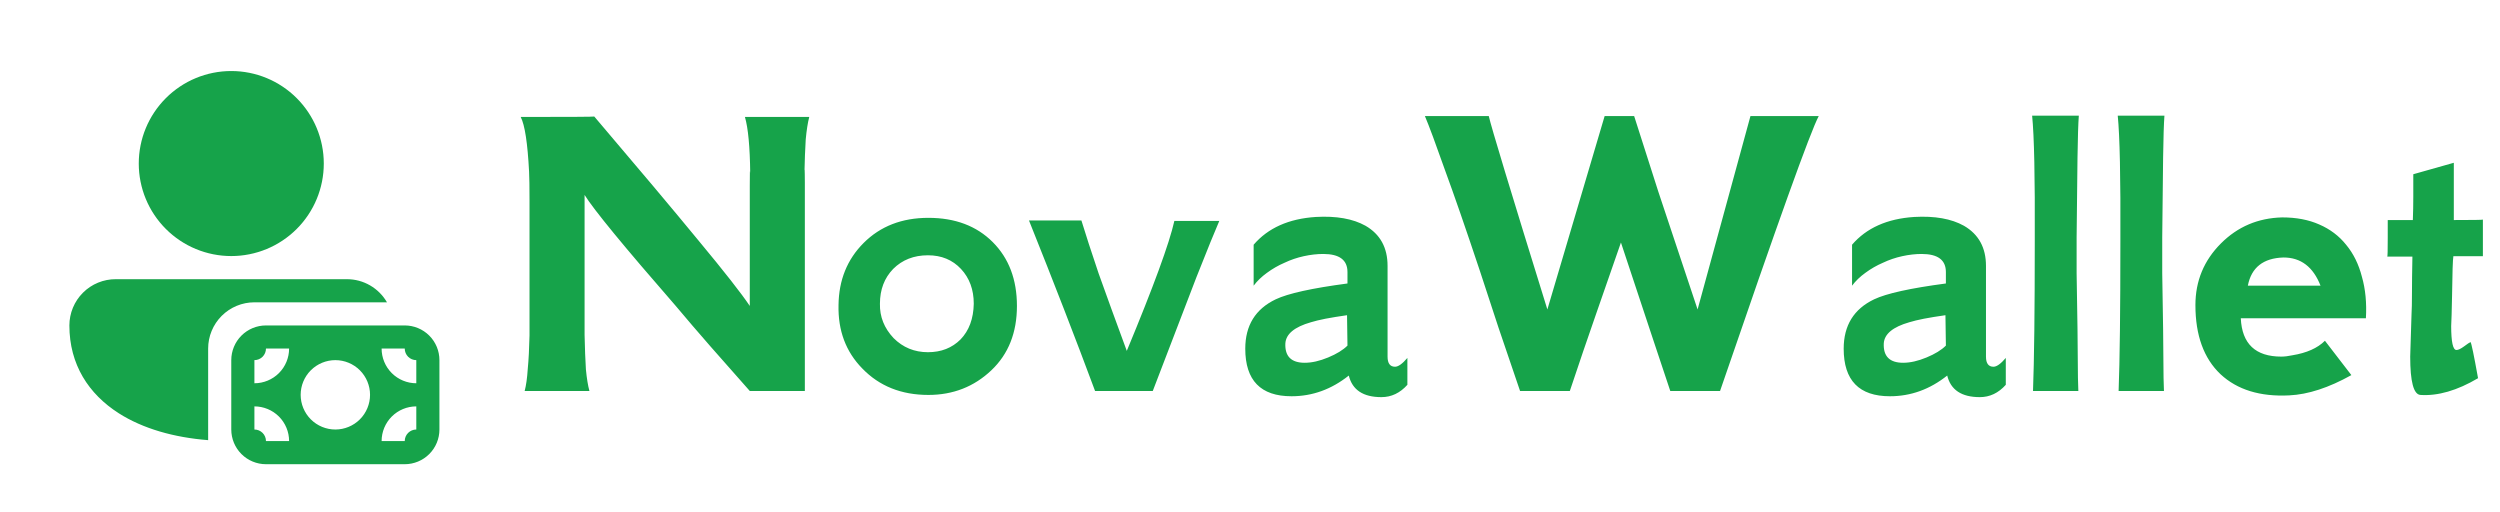
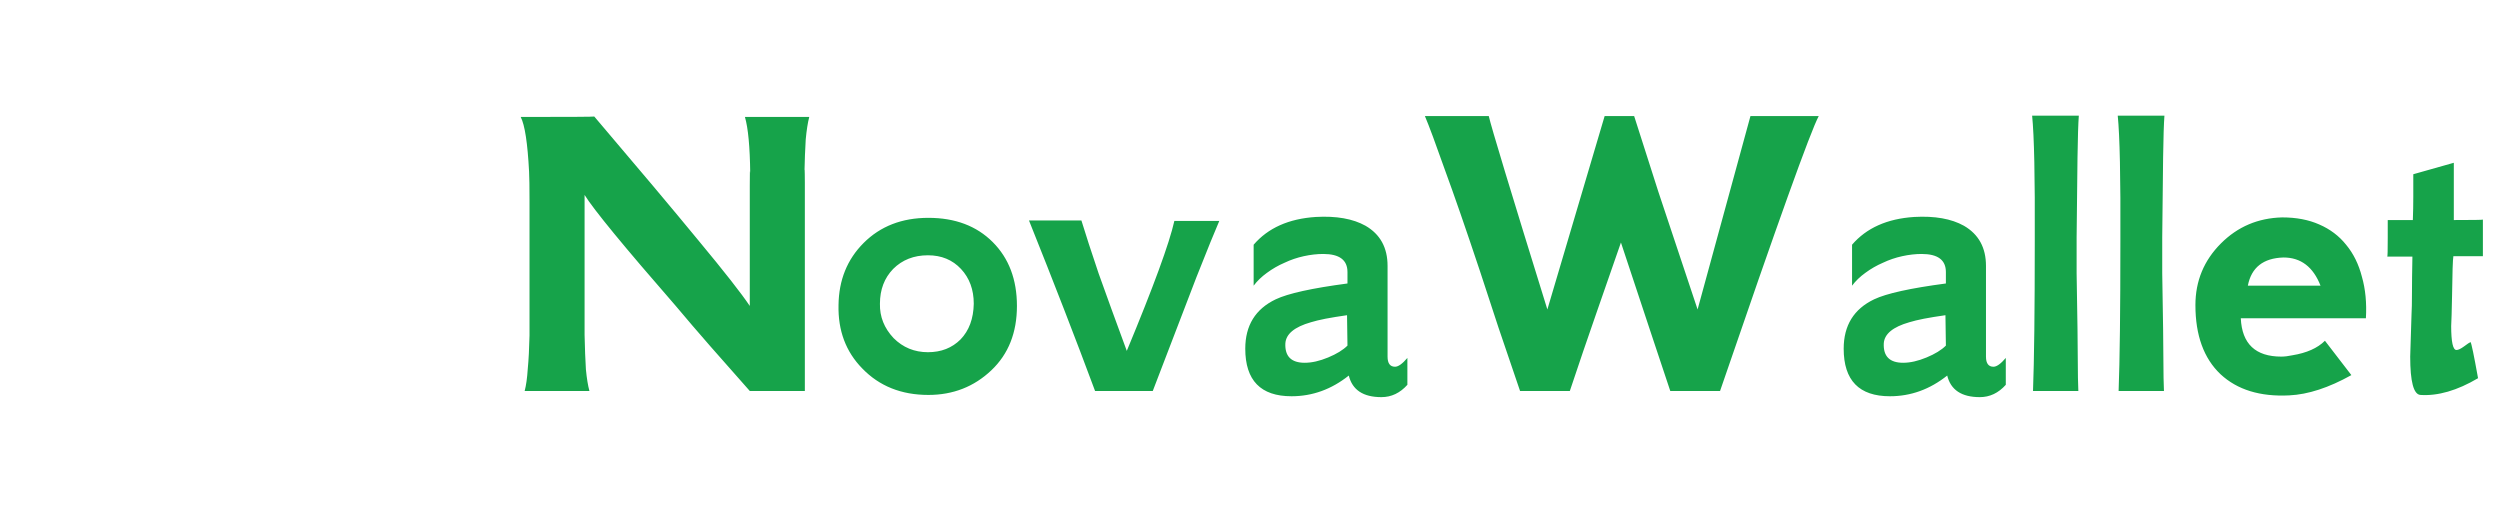
<svg xmlns="http://www.w3.org/2000/svg" width="454" height="93" viewBox="0 0 454 93" fill="none">
-   <path d="M42 12.9C37.544 12.9 33.271 14.67 30.121 17.821C26.97 20.971 25.2 25.244 25.2 29.7C25.2 34.156 26.97 38.429 30.121 41.579C33.271 44.73 37.544 46.5 42 46.5C46.456 46.5 50.729 44.73 53.88 41.579C57.03 38.429 58.8 34.156 58.8 29.7C58.8 25.244 57.03 20.971 53.88 17.821C50.729 14.67 46.456 12.9 42 12.9ZM21.038 50.7C19.932 50.695 18.835 50.909 17.812 51.328C16.788 51.748 15.858 52.366 15.074 53.147C14.29 53.927 13.668 54.855 13.243 55.877C12.819 56.898 12.6 57.994 12.6 59.1C12.6 66.202 16.099 71.557 21.567 75.047C25.969 77.853 31.626 79.449 37.8 79.932V63.3C37.8 61.072 38.685 58.936 40.26 57.36C41.836 55.785 43.972 54.9 46.2 54.9H70.275C69.537 53.623 68.477 52.563 67.2 51.825C65.923 51.088 64.475 50.7 63 50.7H21.038ZM79.8 65.4V78C79.8 79.671 79.136 81.273 77.955 82.455C76.773 83.636 75.171 84.3 73.5 84.3H48.3C46.629 84.3 45.027 83.636 43.845 82.455C42.664 81.273 42 79.671 42 78V65.4C42 63.729 42.664 62.127 43.845 60.945C45.027 59.764 46.629 59.1 48.3 59.1H73.5C75.171 59.1 76.773 59.764 77.955 60.945C79.136 62.127 79.8 63.729 79.8 65.4ZM75.6 78V73.8C73.929 73.8 72.327 74.464 71.145 75.645C69.964 76.827 69.3 78.429 69.3 80.1H73.5C73.5 79.543 73.721 79.009 74.115 78.615C74.509 78.221 75.043 78 75.6 78ZM75.6 65.4C75.043 65.4 74.509 65.179 74.115 64.785C73.721 64.391 73.5 63.857 73.5 63.3H69.3C69.3 64.971 69.964 66.573 71.145 67.755C72.327 68.936 73.929 69.6 75.6 69.6V65.4ZM48.3 63.3C48.3 63.857 48.079 64.391 47.685 64.785C47.291 65.179 46.757 65.4 46.2 65.4V69.6C47.871 69.6 49.473 68.936 50.655 67.755C51.836 66.573 52.5 64.971 52.5 63.3H48.3ZM46.2 78C46.757 78 47.291 78.221 47.685 78.615C48.079 79.009 48.3 79.543 48.3 80.1H52.5C52.5 78.429 51.836 76.827 50.655 75.645C49.473 74.464 47.871 73.8 46.2 73.8V78ZM60.9 65.4C59.229 65.4 57.627 66.064 56.445 67.245C55.264 68.427 54.6 70.029 54.6 71.7C54.6 73.371 55.264 74.973 56.445 76.155C57.627 77.336 59.229 78 60.9 78C62.571 78 64.173 77.336 65.355 76.155C66.536 74.973 67.2 73.371 67.2 71.7C67.2 70.029 66.536 68.427 65.355 67.245C64.173 66.064 62.571 65.4 60.9 65.4Z" fill="#16a34a" />
-   <path d="M146.96 21.24C146.693 22.253 146.48 23.613 146.32 25.32C146.213 27.027 146.133 29.133 146.08 31.64C146.133 30.147 146.16 30.653 146.16 33.16C146.16 35.613 146.16 40.067 146.16 46.52V71H136.16C133.6 68.12 131.2 65.4 128.96 62.84C126.72 60.28 124.64 57.853 122.72 55.56C113.333 44.787 107.813 38.067 106.16 35.4V46.52V60.84C106.213 63.293 106.293 65.373 106.4 67.08C106.56 68.733 106.773 70.04 107.04 71H95.28C95.547 69.987 95.733 68.653 95.84 67C96 65.347 96.107 63.32 96.16 60.92V46.36C96.16 42.253 96.16 38.947 96.16 36.44C96.16 33.933 96.133 32.173 96.08 31.16C95.813 25.987 95.307 22.68 94.56 21.24C103.467 21.24 107.92 21.213 107.92 21.16C115.867 30.493 122.187 38.013 126.88 43.72C131.573 49.373 134.667 53.32 136.16 55.56V46.2C136.16 40.28 136.16 36.12 136.16 33.72C136.16 31.267 136.187 30.52 136.24 31.48C136.187 26.68 135.867 23.267 135.28 21.24H146.96ZM184.676 55.56C184.676 60.413 183.129 64.307 180.036 67.24C176.889 70.227 173.076 71.72 168.596 71.72C163.689 71.72 159.689 70.12 156.596 66.92C153.609 63.88 152.169 60.04 152.276 55.4C152.329 50.867 153.849 47.107 156.836 44.12C159.876 41.08 163.796 39.56 168.596 39.56C173.449 39.56 177.342 41.027 180.276 43.96C183.209 46.893 184.676 50.76 184.676 55.56ZM176.836 55.16C176.836 52.6 176.062 50.493 174.516 48.84C172.969 47.187 170.969 46.36 168.516 46.36C165.956 46.36 163.849 47.187 162.196 48.84C160.596 50.493 159.796 52.6 159.796 55.16C159.742 57.507 160.569 59.587 162.276 61.4C163.982 63.107 166.062 63.96 168.516 63.96C170.916 63.96 172.889 63.187 174.436 61.64C175.982 60.04 176.782 57.88 176.836 55.16ZM221.424 40.12C220.678 41.827 219.291 45.24 217.264 50.36C215.291 55.48 212.651 62.36 209.344 71H198.864C195.398 61.667 191.398 51.347 186.864 40.04H196.384C197.131 42.493 198.171 45.693 199.504 49.64C200.891 53.533 202.598 58.227 204.624 63.72C209.478 52.04 212.358 44.173 213.264 40.12H221.424ZM255.581 69.88C254.248 71.373 252.675 72.12 250.861 72.12C247.555 72.12 245.581 70.813 244.941 68.2C241.795 70.707 238.328 71.96 234.541 71.96C228.941 71.96 226.141 69.08 226.141 63.32C226.141 59.107 227.981 56.12 231.661 54.36C233.901 53.293 238.248 52.333 244.701 51.48V49.4C244.701 47.213 243.235 46.12 240.301 46.12C239.181 46.12 238.008 46.253 236.781 46.52C235.555 46.787 234.381 47.187 233.261 47.72C232.141 48.2 231.075 48.813 230.061 49.56C229.101 50.253 228.301 51.027 227.661 51.88V44.44C230.275 41.4 234.035 39.72 238.941 39.4C242.675 39.187 245.688 39.72 247.981 41C250.648 42.547 251.981 44.973 251.981 48.28V64.76C251.981 65.987 252.435 66.6 253.341 66.6C253.928 66.6 254.675 66.067 255.581 65V69.88ZM244.701 62.76L244.621 57.24C243.128 57.453 241.821 57.667 240.701 57.88C239.635 58.093 238.755 58.307 238.061 58.52C235.075 59.373 233.528 60.653 233.421 62.36C233.315 64.707 234.488 65.88 236.941 65.88C238.221 65.88 239.635 65.56 241.181 64.92C242.728 64.28 243.901 63.56 244.701 62.76ZM330.282 21.08C329.535 22.467 327.669 27.32 324.682 35.64C321.695 43.96 317.589 55.747 312.362 71H303.322C302.575 68.707 301.455 65.347 299.962 60.92C298.469 56.44 296.602 50.813 294.362 44.04C292.922 48.147 291.429 52.44 289.882 56.92C288.335 61.347 286.735 66.04 285.082 71H276.042C274.655 66.893 273.349 63.053 272.122 59.48C270.949 55.853 269.829 52.44 268.762 49.24C266.202 41.56 264.069 35.4 262.362 30.76C260.709 26.067 259.509 22.84 258.762 21.08H270.362C270.575 22.04 271.562 25.427 273.322 31.24C275.082 37.053 277.642 45.373 281.002 56.2L291.402 21.08H296.762C297.829 24.44 299.295 29.027 301.162 34.84C303.082 40.653 305.455 47.773 308.282 56.2L317.882 21.08H330.282ZM364.253 69.88C362.92 71.373 361.346 72.12 359.533 72.12C356.226 72.12 354.253 70.813 353.613 68.2C350.466 70.707 347 71.96 343.213 71.96C337.613 71.96 334.813 69.08 334.813 63.32C334.813 59.107 336.653 56.12 340.333 54.36C342.573 53.293 346.92 52.333 353.373 51.48V49.4C353.373 47.213 351.906 46.12 348.973 46.12C347.853 46.12 346.68 46.253 345.453 46.52C344.226 46.787 343.053 47.187 341.933 47.72C340.813 48.2 339.746 48.813 338.733 49.56C337.773 50.253 336.973 51.027 336.333 51.88V44.44C338.946 41.4 342.706 39.72 347.613 39.4C351.346 39.187 354.36 39.72 356.653 41C359.32 42.547 360.653 44.973 360.653 48.28V64.76C360.653 65.987 361.106 66.6 362.013 66.6C362.6 66.6 363.346 66.067 364.253 65V69.88ZM353.373 62.76L353.293 57.24C351.8 57.453 350.493 57.667 349.373 57.88C348.306 58.093 347.426 58.307 346.733 58.52C343.746 59.373 342.2 60.653 342.093 62.36C341.986 64.707 343.16 65.88 345.613 65.88C346.893 65.88 348.306 65.56 349.853 64.92C351.4 64.28 352.573 63.56 353.373 62.76ZM377.514 21C377.407 22.387 377.327 24.92 377.274 28.6C377.22 32.28 377.167 37.107 377.114 43.08C377.114 44.68 377.114 46.867 377.114 49.64C377.167 52.36 377.22 55.72 377.274 59.72C377.327 63.773 377.354 66.733 377.354 68.6C377.407 70.467 377.434 71.267 377.434 71H369.194C369.3 68.227 369.38 64.573 369.434 60.04C369.487 55.507 369.514 50.093 369.514 43.8C369.567 32.28 369.407 24.68 369.034 21H377.514ZM393.061 21C392.954 22.387 392.874 24.92 392.821 28.6C392.767 32.28 392.714 37.107 392.661 43.08C392.661 44.68 392.661 46.867 392.661 49.64C392.714 52.36 392.767 55.72 392.821 59.72C392.874 63.773 392.901 66.733 392.901 68.6C392.954 70.467 392.981 71.267 392.981 71H384.741C384.847 68.227 384.927 64.573 384.981 60.04C385.034 55.507 385.061 50.093 385.061 43.8C385.114 32.28 384.954 24.68 384.581 21H393.061ZM429.648 57.8H406.928C407.141 62.44 409.594 64.76 414.288 64.76C414.874 64.76 415.541 64.68 416.288 64.52C418.901 64.093 420.874 63.213 422.208 61.88L427.008 68.12C422.901 70.413 419.141 71.64 415.728 71.8C410.448 72.067 406.288 70.787 403.248 67.96C400.208 65.08 398.688 60.893 398.688 55.4C398.688 51.027 400.234 47.293 403.328 44.2C406.368 41.16 410.074 39.587 414.448 39.48C417.008 39.48 419.248 39.907 421.168 40.76C423.141 41.613 424.768 42.84 426.048 44.44C427.381 46.04 428.341 47.987 428.928 50.28C429.568 52.52 429.808 55.027 429.648 57.8ZM421.408 51.88C420.074 48.467 417.834 46.76 414.688 46.76C411.008 46.867 408.848 48.573 408.208 51.88H421.408ZM450.893 39.88V46.52H445.533C445.426 47.107 445.346 49.507 445.293 53.72C445.24 56.493 445.186 58.333 445.133 59.24C445.133 60.093 445.133 60.067 445.133 59.16C445.133 62.093 445.453 63.56 446.093 63.56C446.413 63.56 446.866 63.347 447.453 62.92C448.093 62.44 448.493 62.173 448.653 62.12C448.813 62.333 449.266 64.52 450.013 68.68C446.226 70.92 442.733 71.933 439.533 71.72C438.306 71.613 437.693 69.293 437.693 64.76C437.693 64.387 437.773 61.827 437.933 57.08C437.986 56.227 438.013 54.947 438.013 53.24C438.013 51.533 438.04 49.32 438.093 46.6H433.533C433.586 46.547 433.613 45.427 433.613 43.24V39.96H438.173C438.226 38.573 438.253 37.187 438.253 35.8C438.253 34.413 438.253 33.027 438.253 31.64L445.613 29.56V39.96C449.08 39.96 450.84 39.933 450.893 39.88Z" fill="#16a34a" />
+   <path d="M146.96 21.24C146.693 22.253 146.48 23.613 146.32 25.32C146.213 27.027 146.133 29.133 146.08 31.64C146.133 30.147 146.16 30.653 146.16 33.16C146.16 35.613 146.16 40.067 146.16 46.52V71H136.16C133.6 68.12 131.2 65.4 128.96 62.84C126.72 60.28 124.64 57.853 122.72 55.56C113.333 44.787 107.813 38.067 106.16 35.4V46.52V60.84C106.213 63.293 106.293 65.373 106.4 67.08C106.56 68.733 106.773 70.04 107.04 71H95.28C95.547 69.987 95.733 68.653 95.84 67C96 65.347 96.107 63.32 96.16 60.92V46.36C96.16 42.253 96.16 38.947 96.16 36.44C96.16 33.933 96.133 32.173 96.08 31.16C95.813 25.987 95.307 22.68 94.56 21.24C103.467 21.24 107.92 21.213 107.92 21.16C115.867 30.493 122.187 38.013 126.88 43.72C131.573 49.373 134.667 53.32 136.16 55.56V46.2C136.16 40.28 136.16 36.12 136.16 33.72C136.16 31.267 136.187 30.52 136.24 31.48C136.187 26.68 135.867 23.267 135.28 21.24H146.96ZM184.676 55.56C184.676 60.413 183.129 64.307 180.036 67.24C176.889 70.227 173.076 71.72 168.596 71.72C163.689 71.72 159.689 70.12 156.596 66.92C153.609 63.88 152.169 60.04 152.276 55.4C152.329 50.867 153.849 47.107 156.836 44.12C159.876 41.08 163.796 39.56 168.596 39.56C173.449 39.56 177.342 41.027 180.276 43.96C183.209 46.893 184.676 50.76 184.676 55.56ZM176.836 55.16C176.836 52.6 176.062 50.493 174.516 48.84C172.969 47.187 170.969 46.36 168.516 46.36C165.956 46.36 163.849 47.187 162.196 48.84C160.596 50.493 159.796 52.6 159.796 55.16C159.742 57.507 160.569 59.587 162.276 61.4C163.982 63.107 166.062 63.96 168.516 63.96C170.916 63.96 172.889 63.187 174.436 61.64C175.982 60.04 176.782 57.88 176.836 55.16ZM221.424 40.12C220.678 41.827 219.291 45.24 217.264 50.36C215.291 55.48 212.651 62.36 209.344 71H198.864C195.398 61.667 191.398 51.347 186.864 40.04H196.384C197.131 42.493 198.171 45.693 199.504 49.64C200.891 53.533 202.598 58.227 204.624 63.72C209.478 52.04 212.358 44.173 213.264 40.12H221.424ZM255.581 69.88C254.248 71.373 252.675 72.12 250.861 72.12C247.555 72.12 245.581 70.813 244.941 68.2C241.795 70.707 238.328 71.96 234.541 71.96C228.941 71.96 226.141 69.08 226.141 63.32C226.141 59.107 227.981 56.12 231.661 54.36C233.901 53.293 238.248 52.333 244.701 51.48V49.4C244.701 47.213 243.235 46.12 240.301 46.12C239.181 46.12 238.008 46.253 236.781 46.52C235.555 46.787 234.381 47.187 233.261 47.72C232.141 48.2 231.075 48.813 230.061 49.56C229.101 50.253 228.301 51.027 227.661 51.88V44.44C230.275 41.4 234.035 39.72 238.941 39.4C242.675 39.187 245.688 39.72 247.981 41C250.648 42.547 251.981 44.973 251.981 48.28V64.76C251.981 65.987 252.435 66.6 253.341 66.6C253.928 66.6 254.675 66.067 255.581 65V69.88ZM244.701 62.76L244.621 57.24C243.128 57.453 241.821 57.667 240.701 57.88C239.635 58.093 238.755 58.307 238.061 58.52C235.075 59.373 233.528 60.653 233.421 62.36C233.315 64.707 234.488 65.88 236.941 65.88C238.221 65.88 239.635 65.56 241.181 64.92C242.728 64.28 243.901 63.56 244.701 62.76ZM330.282 21.08C329.535 22.467 327.669 27.32 324.682 35.64C321.695 43.96 317.589 55.747 312.362 71H303.322C302.575 68.707 301.455 65.347 299.962 60.92C298.469 56.44 296.602 50.813 294.362 44.04C292.922 48.147 291.429 52.44 289.882 56.92C288.335 61.347 286.735 66.04 285.082 71H276.042C274.655 66.893 273.349 63.053 272.122 59.48C270.949 55.853 269.829 52.44 268.762 49.24C266.202 41.56 264.069 35.4 262.362 30.76C260.709 26.067 259.509 22.84 258.762 21.08H270.362C270.575 22.04 271.562 25.427 273.322 31.24C275.082 37.053 277.642 45.373 281.002 56.2L291.402 21.08H296.762C297.829 24.44 299.295 29.027 301.162 34.84C303.082 40.653 305.455 47.773 308.282 56.2L317.882 21.08H330.282M364.253 69.88C362.92 71.373 361.346 72.12 359.533 72.12C356.226 72.12 354.253 70.813 353.613 68.2C350.466 70.707 347 71.96 343.213 71.96C337.613 71.96 334.813 69.08 334.813 63.32C334.813 59.107 336.653 56.12 340.333 54.36C342.573 53.293 346.92 52.333 353.373 51.48V49.4C353.373 47.213 351.906 46.12 348.973 46.12C347.853 46.12 346.68 46.253 345.453 46.52C344.226 46.787 343.053 47.187 341.933 47.72C340.813 48.2 339.746 48.813 338.733 49.56C337.773 50.253 336.973 51.027 336.333 51.88V44.44C338.946 41.4 342.706 39.72 347.613 39.4C351.346 39.187 354.36 39.72 356.653 41C359.32 42.547 360.653 44.973 360.653 48.28V64.76C360.653 65.987 361.106 66.6 362.013 66.6C362.6 66.6 363.346 66.067 364.253 65V69.88ZM353.373 62.76L353.293 57.24C351.8 57.453 350.493 57.667 349.373 57.88C348.306 58.093 347.426 58.307 346.733 58.52C343.746 59.373 342.2 60.653 342.093 62.36C341.986 64.707 343.16 65.88 345.613 65.88C346.893 65.88 348.306 65.56 349.853 64.92C351.4 64.28 352.573 63.56 353.373 62.76ZM377.514 21C377.407 22.387 377.327 24.92 377.274 28.6C377.22 32.28 377.167 37.107 377.114 43.08C377.114 44.68 377.114 46.867 377.114 49.64C377.167 52.36 377.22 55.72 377.274 59.72C377.327 63.773 377.354 66.733 377.354 68.6C377.407 70.467 377.434 71.267 377.434 71H369.194C369.3 68.227 369.38 64.573 369.434 60.04C369.487 55.507 369.514 50.093 369.514 43.8C369.567 32.28 369.407 24.68 369.034 21H377.514ZM393.061 21C392.954 22.387 392.874 24.92 392.821 28.6C392.767 32.28 392.714 37.107 392.661 43.08C392.661 44.68 392.661 46.867 392.661 49.64C392.714 52.36 392.767 55.72 392.821 59.72C392.874 63.773 392.901 66.733 392.901 68.6C392.954 70.467 392.981 71.267 392.981 71H384.741C384.847 68.227 384.927 64.573 384.981 60.04C385.034 55.507 385.061 50.093 385.061 43.8C385.114 32.28 384.954 24.68 384.581 21H393.061ZM429.648 57.8H406.928C407.141 62.44 409.594 64.76 414.288 64.76C414.874 64.76 415.541 64.68 416.288 64.52C418.901 64.093 420.874 63.213 422.208 61.88L427.008 68.12C422.901 70.413 419.141 71.64 415.728 71.8C410.448 72.067 406.288 70.787 403.248 67.96C400.208 65.08 398.688 60.893 398.688 55.4C398.688 51.027 400.234 47.293 403.328 44.2C406.368 41.16 410.074 39.587 414.448 39.48C417.008 39.48 419.248 39.907 421.168 40.76C423.141 41.613 424.768 42.84 426.048 44.44C427.381 46.04 428.341 47.987 428.928 50.28C429.568 52.52 429.808 55.027 429.648 57.8ZM421.408 51.88C420.074 48.467 417.834 46.76 414.688 46.76C411.008 46.867 408.848 48.573 408.208 51.88H421.408ZM450.893 39.88V46.52H445.533C445.426 47.107 445.346 49.507 445.293 53.72C445.24 56.493 445.186 58.333 445.133 59.24C445.133 60.093 445.133 60.067 445.133 59.16C445.133 62.093 445.453 63.56 446.093 63.56C446.413 63.56 446.866 63.347 447.453 62.92C448.093 62.44 448.493 62.173 448.653 62.12C448.813 62.333 449.266 64.52 450.013 68.68C446.226 70.92 442.733 71.933 439.533 71.72C438.306 71.613 437.693 69.293 437.693 64.76C437.693 64.387 437.773 61.827 437.933 57.08C437.986 56.227 438.013 54.947 438.013 53.24C438.013 51.533 438.04 49.32 438.093 46.6H433.533C433.586 46.547 433.613 45.427 433.613 43.24V39.96H438.173C438.226 38.573 438.253 37.187 438.253 35.8C438.253 34.413 438.253 33.027 438.253 31.64L445.613 29.56V39.96C449.08 39.96 450.84 39.933 450.893 39.88Z" fill="#16a34a" />
</svg>